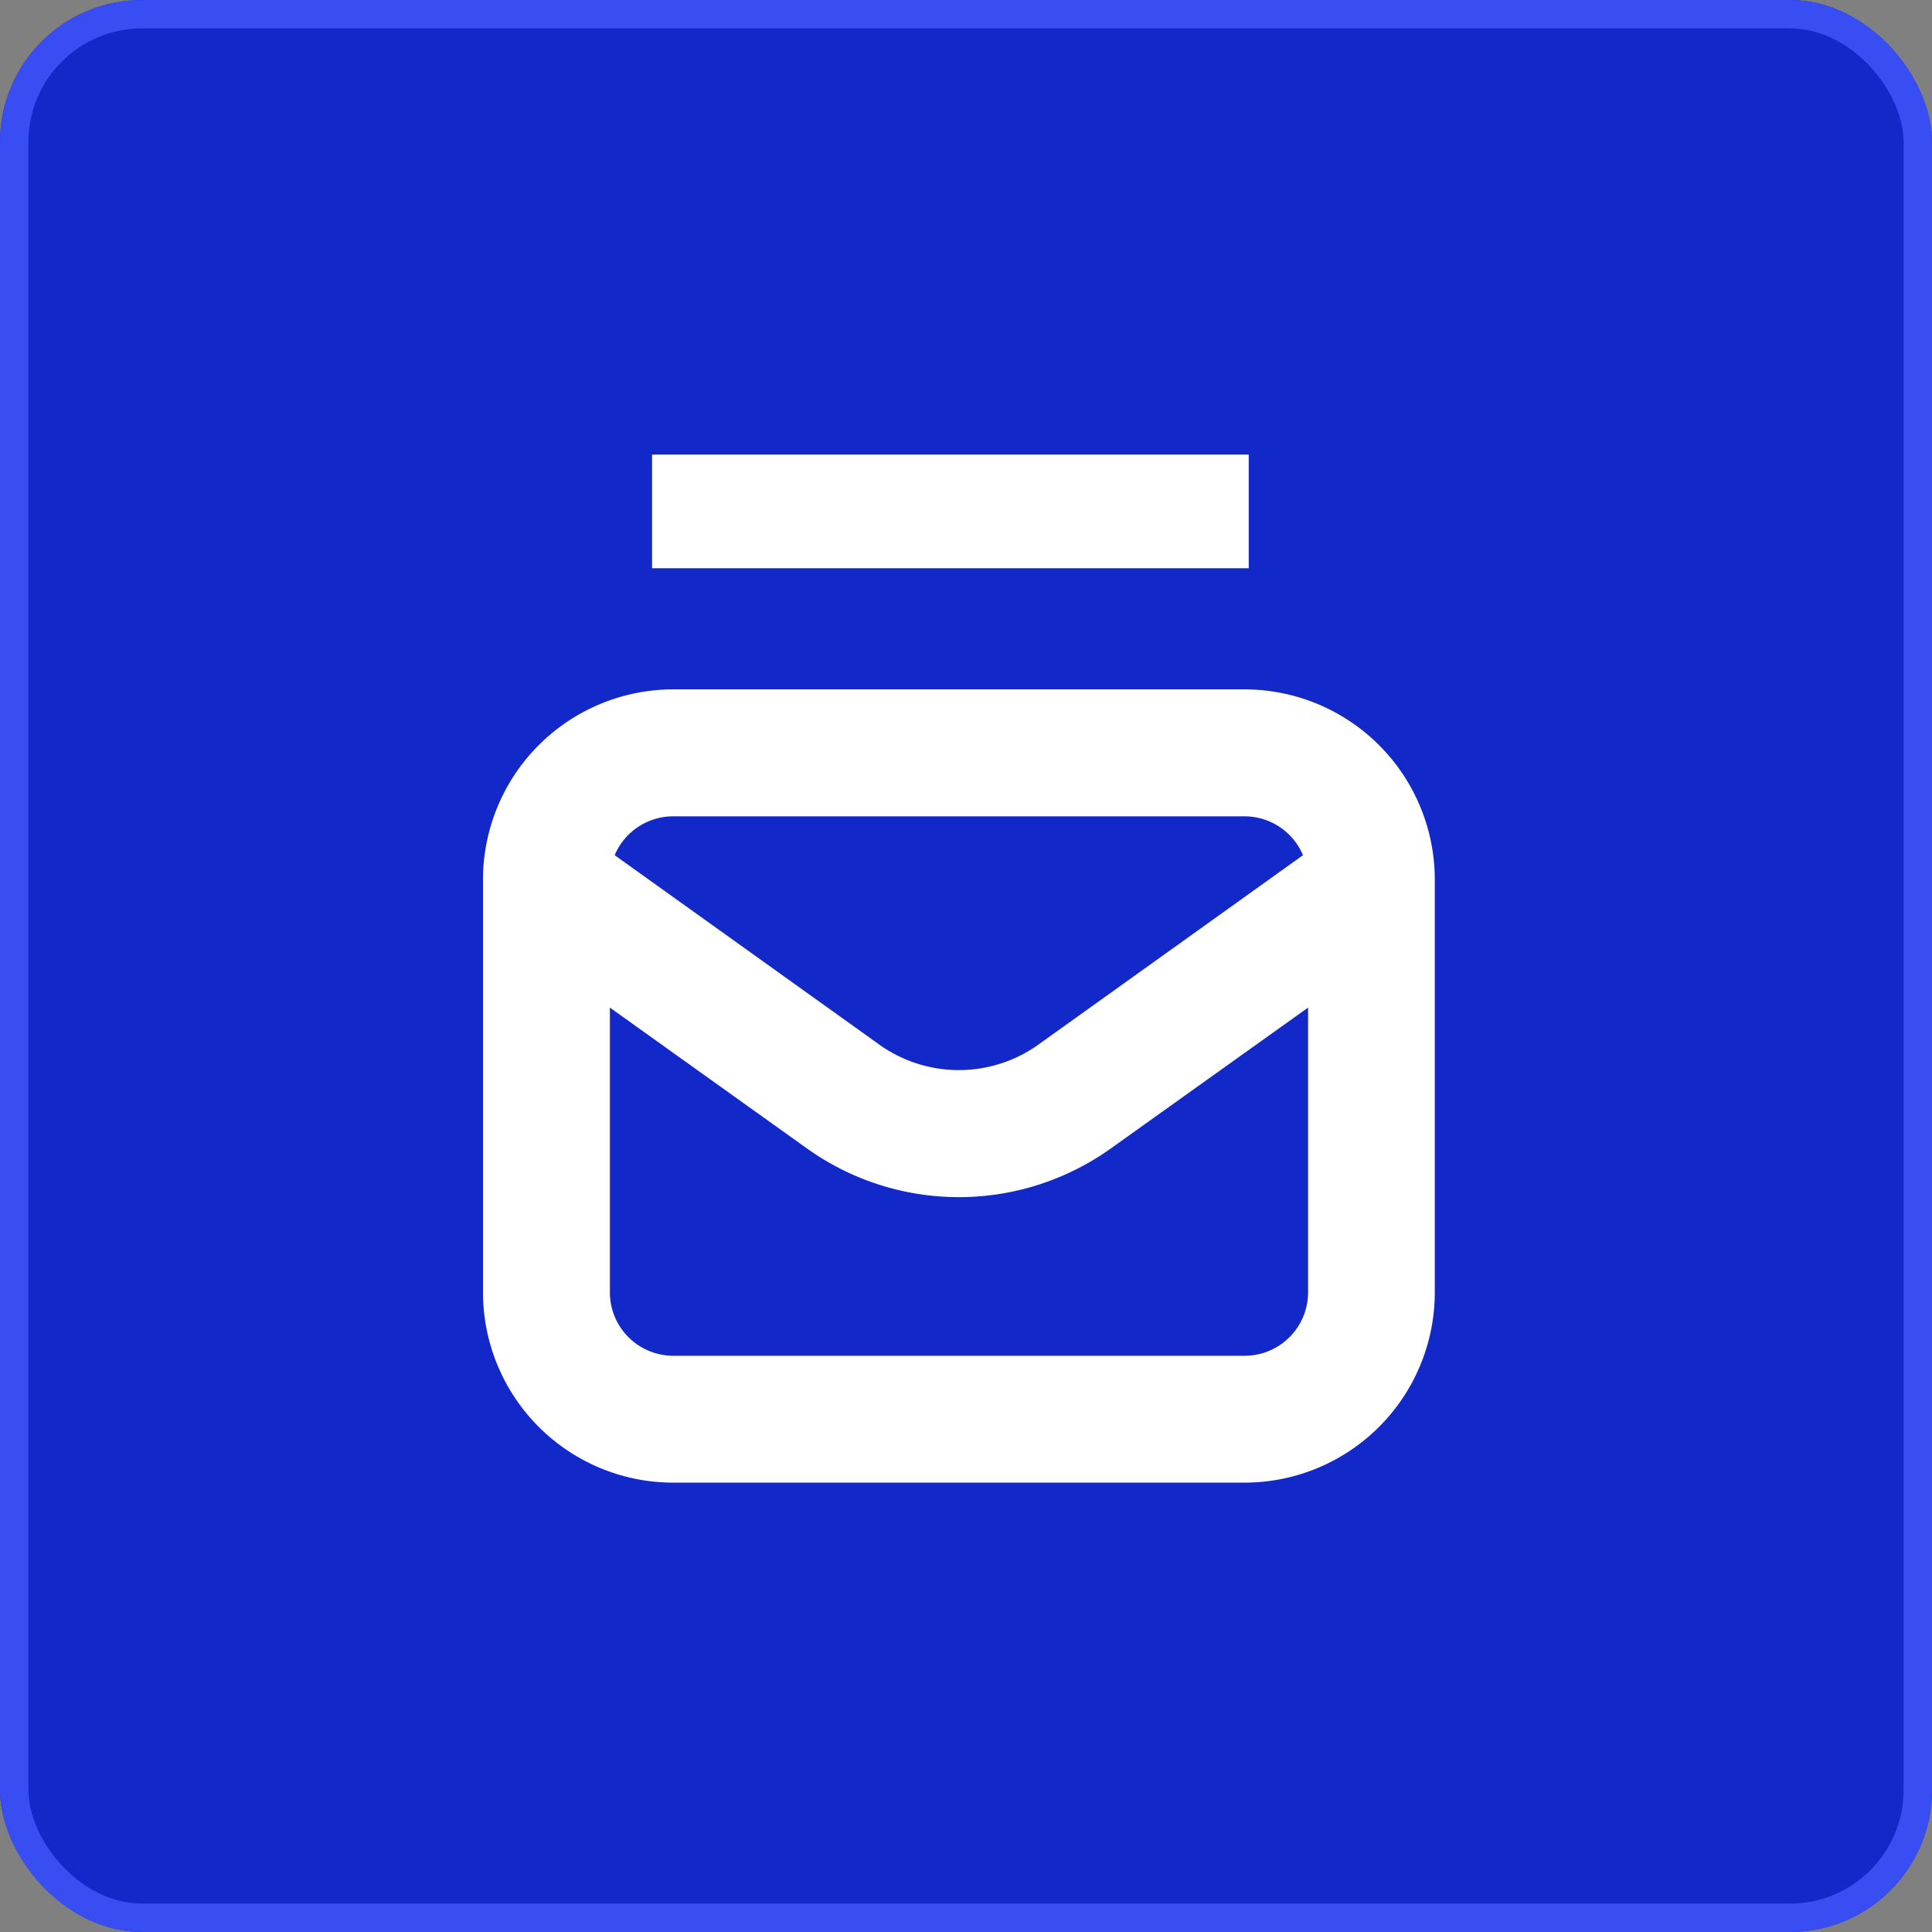
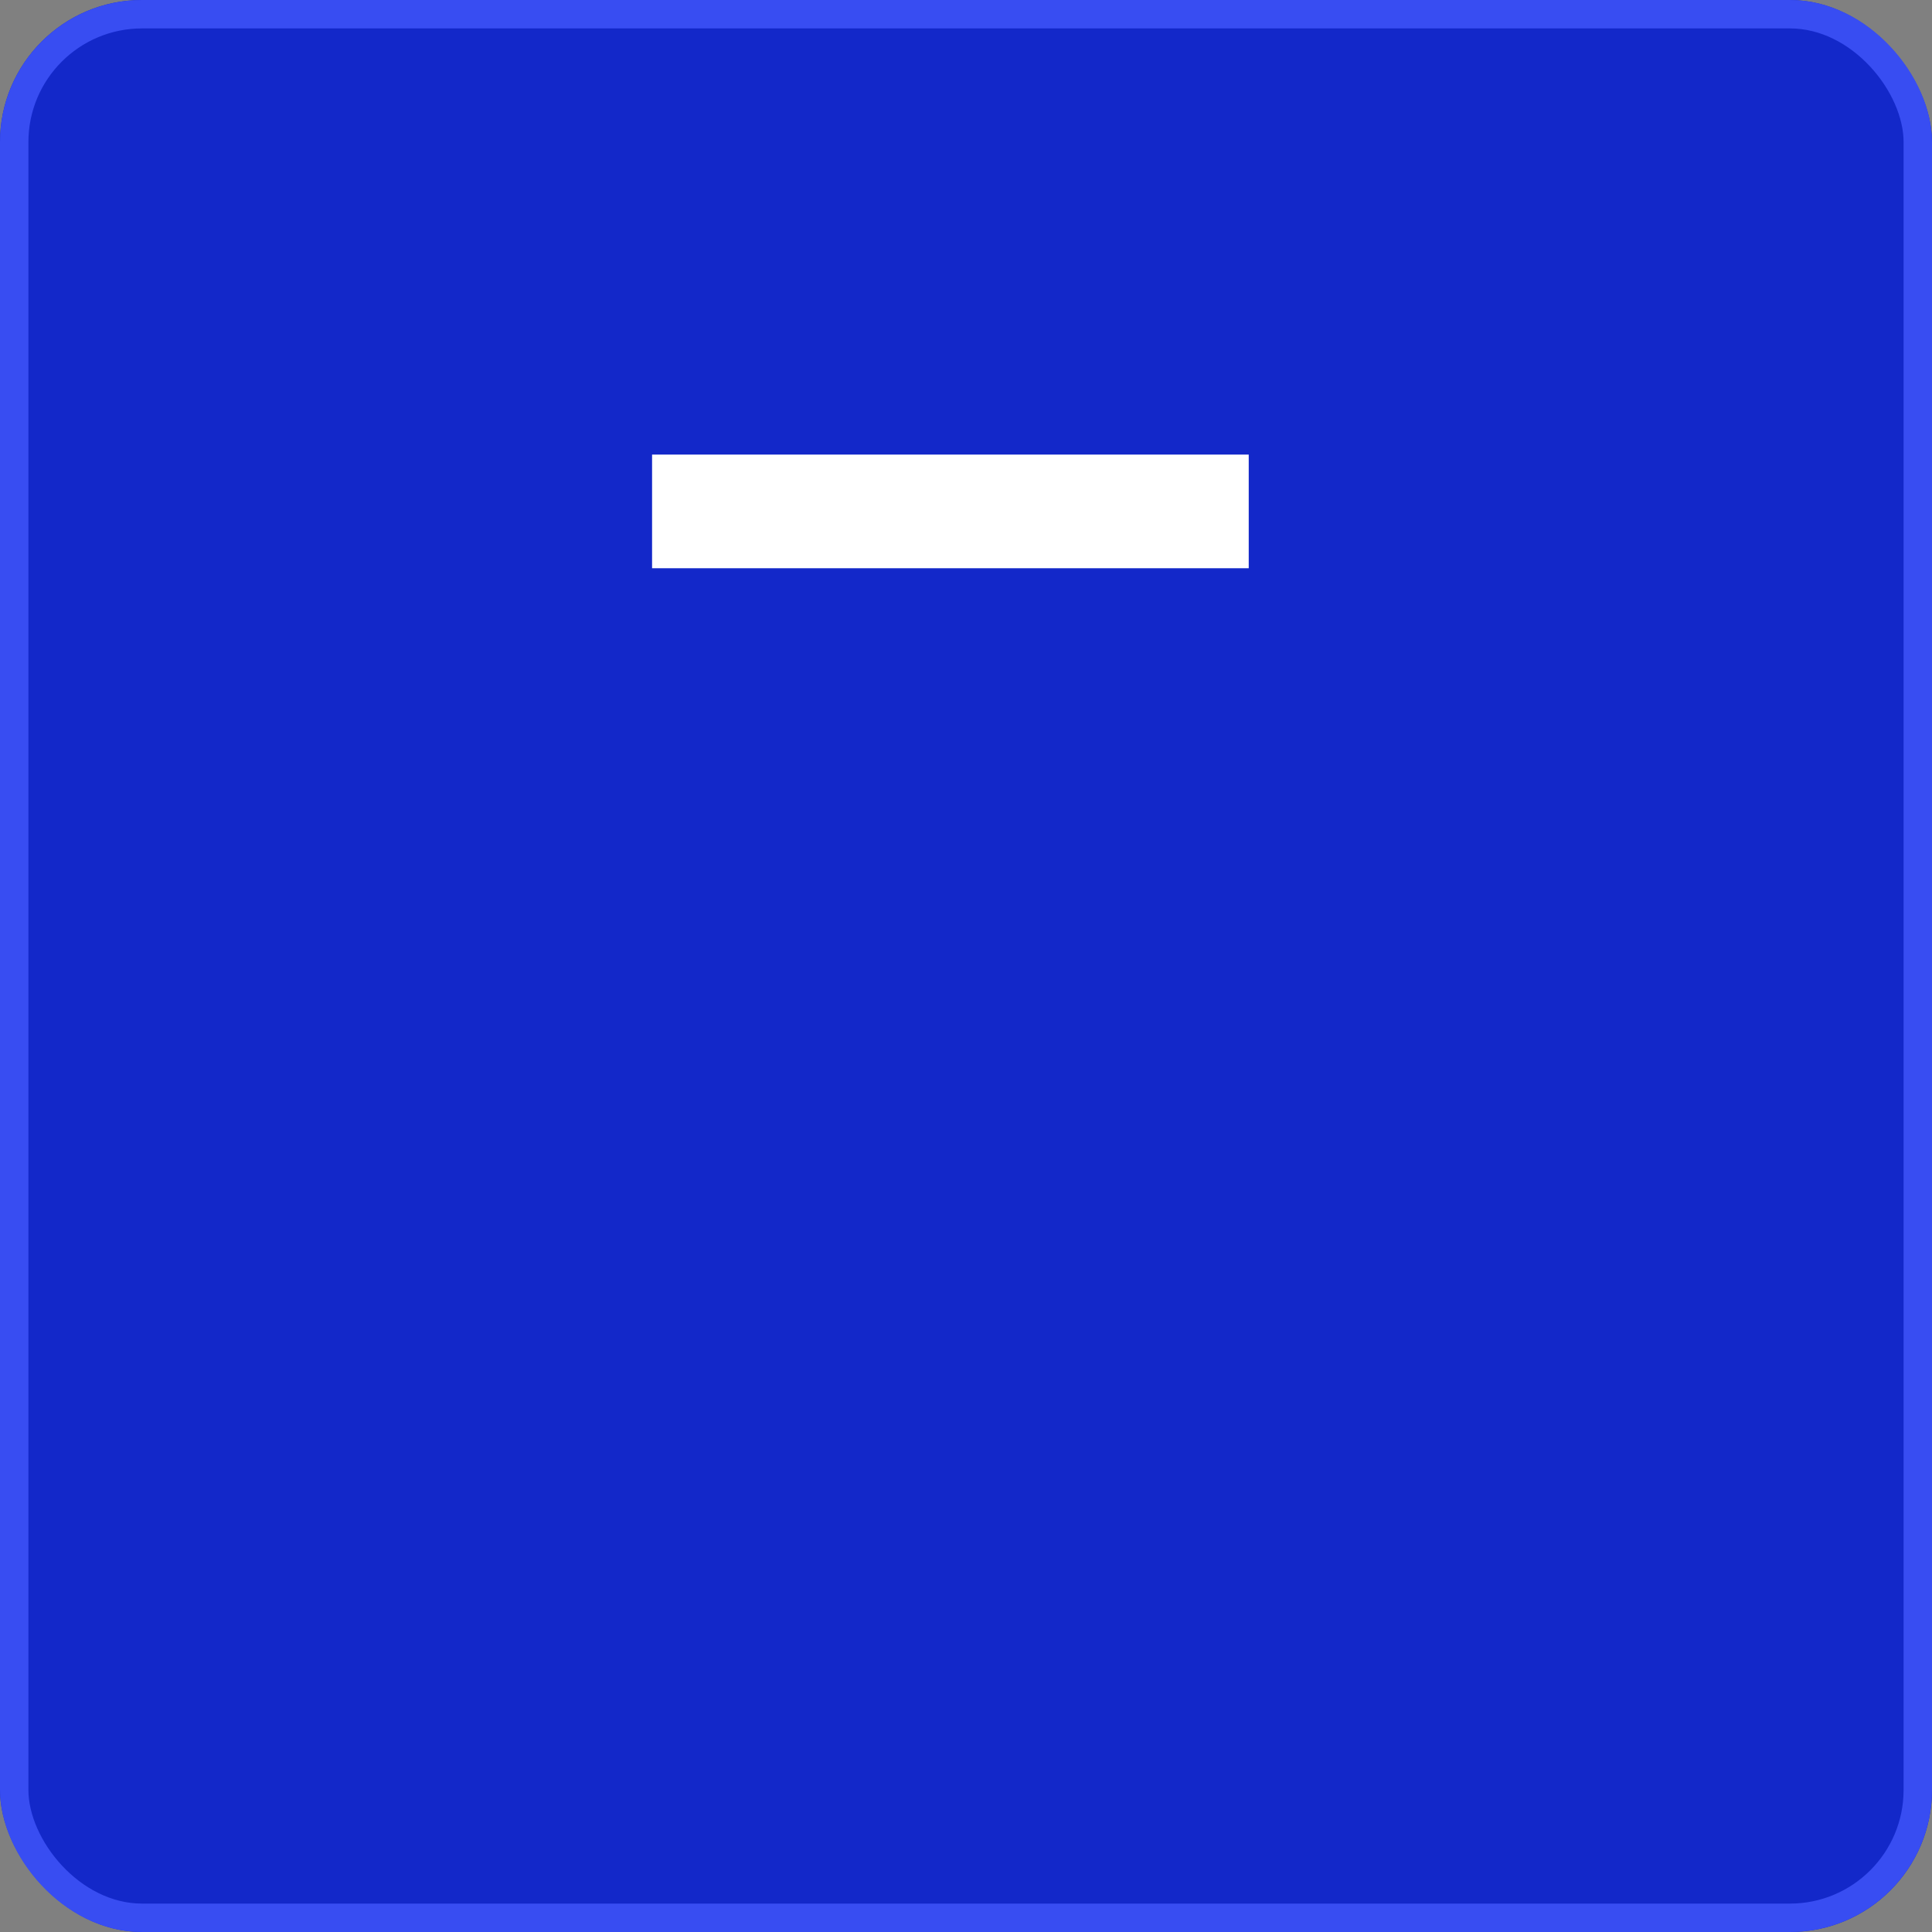
<svg xmlns="http://www.w3.org/2000/svg" width="68" height="68" viewBox="0 0 68 68">
  <rect x="0" y="0" width="68" height="68" fill="#808080" stroke="none" />
  <defs>
    <style>.a{fill:#1328c9;stroke:#384df2;}.b{fill:#fff;}.c{stroke:none;}.d{fill:none;}</style>
  </defs>
  <g transform="translate(-160 -11525)">
    <g transform="translate(160 11525)">
      <g class="a">
        <rect class="c" width="68" height="68" rx="5" />
        <rect class="d" x="0.5" y="0.5" width="67" height="67" rx="4.5" />
      </g>
    </g>
    <g transform="translate(157 11523.406)">
      <g transform="translate(20 17.594)">
        <rect class="b" width="21" height="4" transform="translate(5.951 0)" />
-         <path class="b" d="M20,38.7v14.52a6.7,6.7,0,0,0,6.7,6.7h20.1a6.7,6.7,0,0,0,6.7-6.7V38.7a6.7,6.7,0,0,0-6.7-6.7H26.7A6.7,6.7,0,0,0,20,38.7ZM46.806,55.455H26.7a2.234,2.234,0,0,1-2.234-2.234V43.2L31.4,48.156a9.2,9.2,0,0,0,10.7,0L49.04,43.2V53.221A2.234,2.234,0,0,1,46.806,55.455ZM26.7,36.468h20.1a2.234,2.234,0,0,1,2.061,1.368l-9.36,6.7a4.819,4.819,0,0,1-5.506,0l-9.36-6.7A2.234,2.234,0,0,1,26.7,36.468Z" transform="translate(-20 -23.736)" />
      </g>
    </g>
  </g>
</svg>